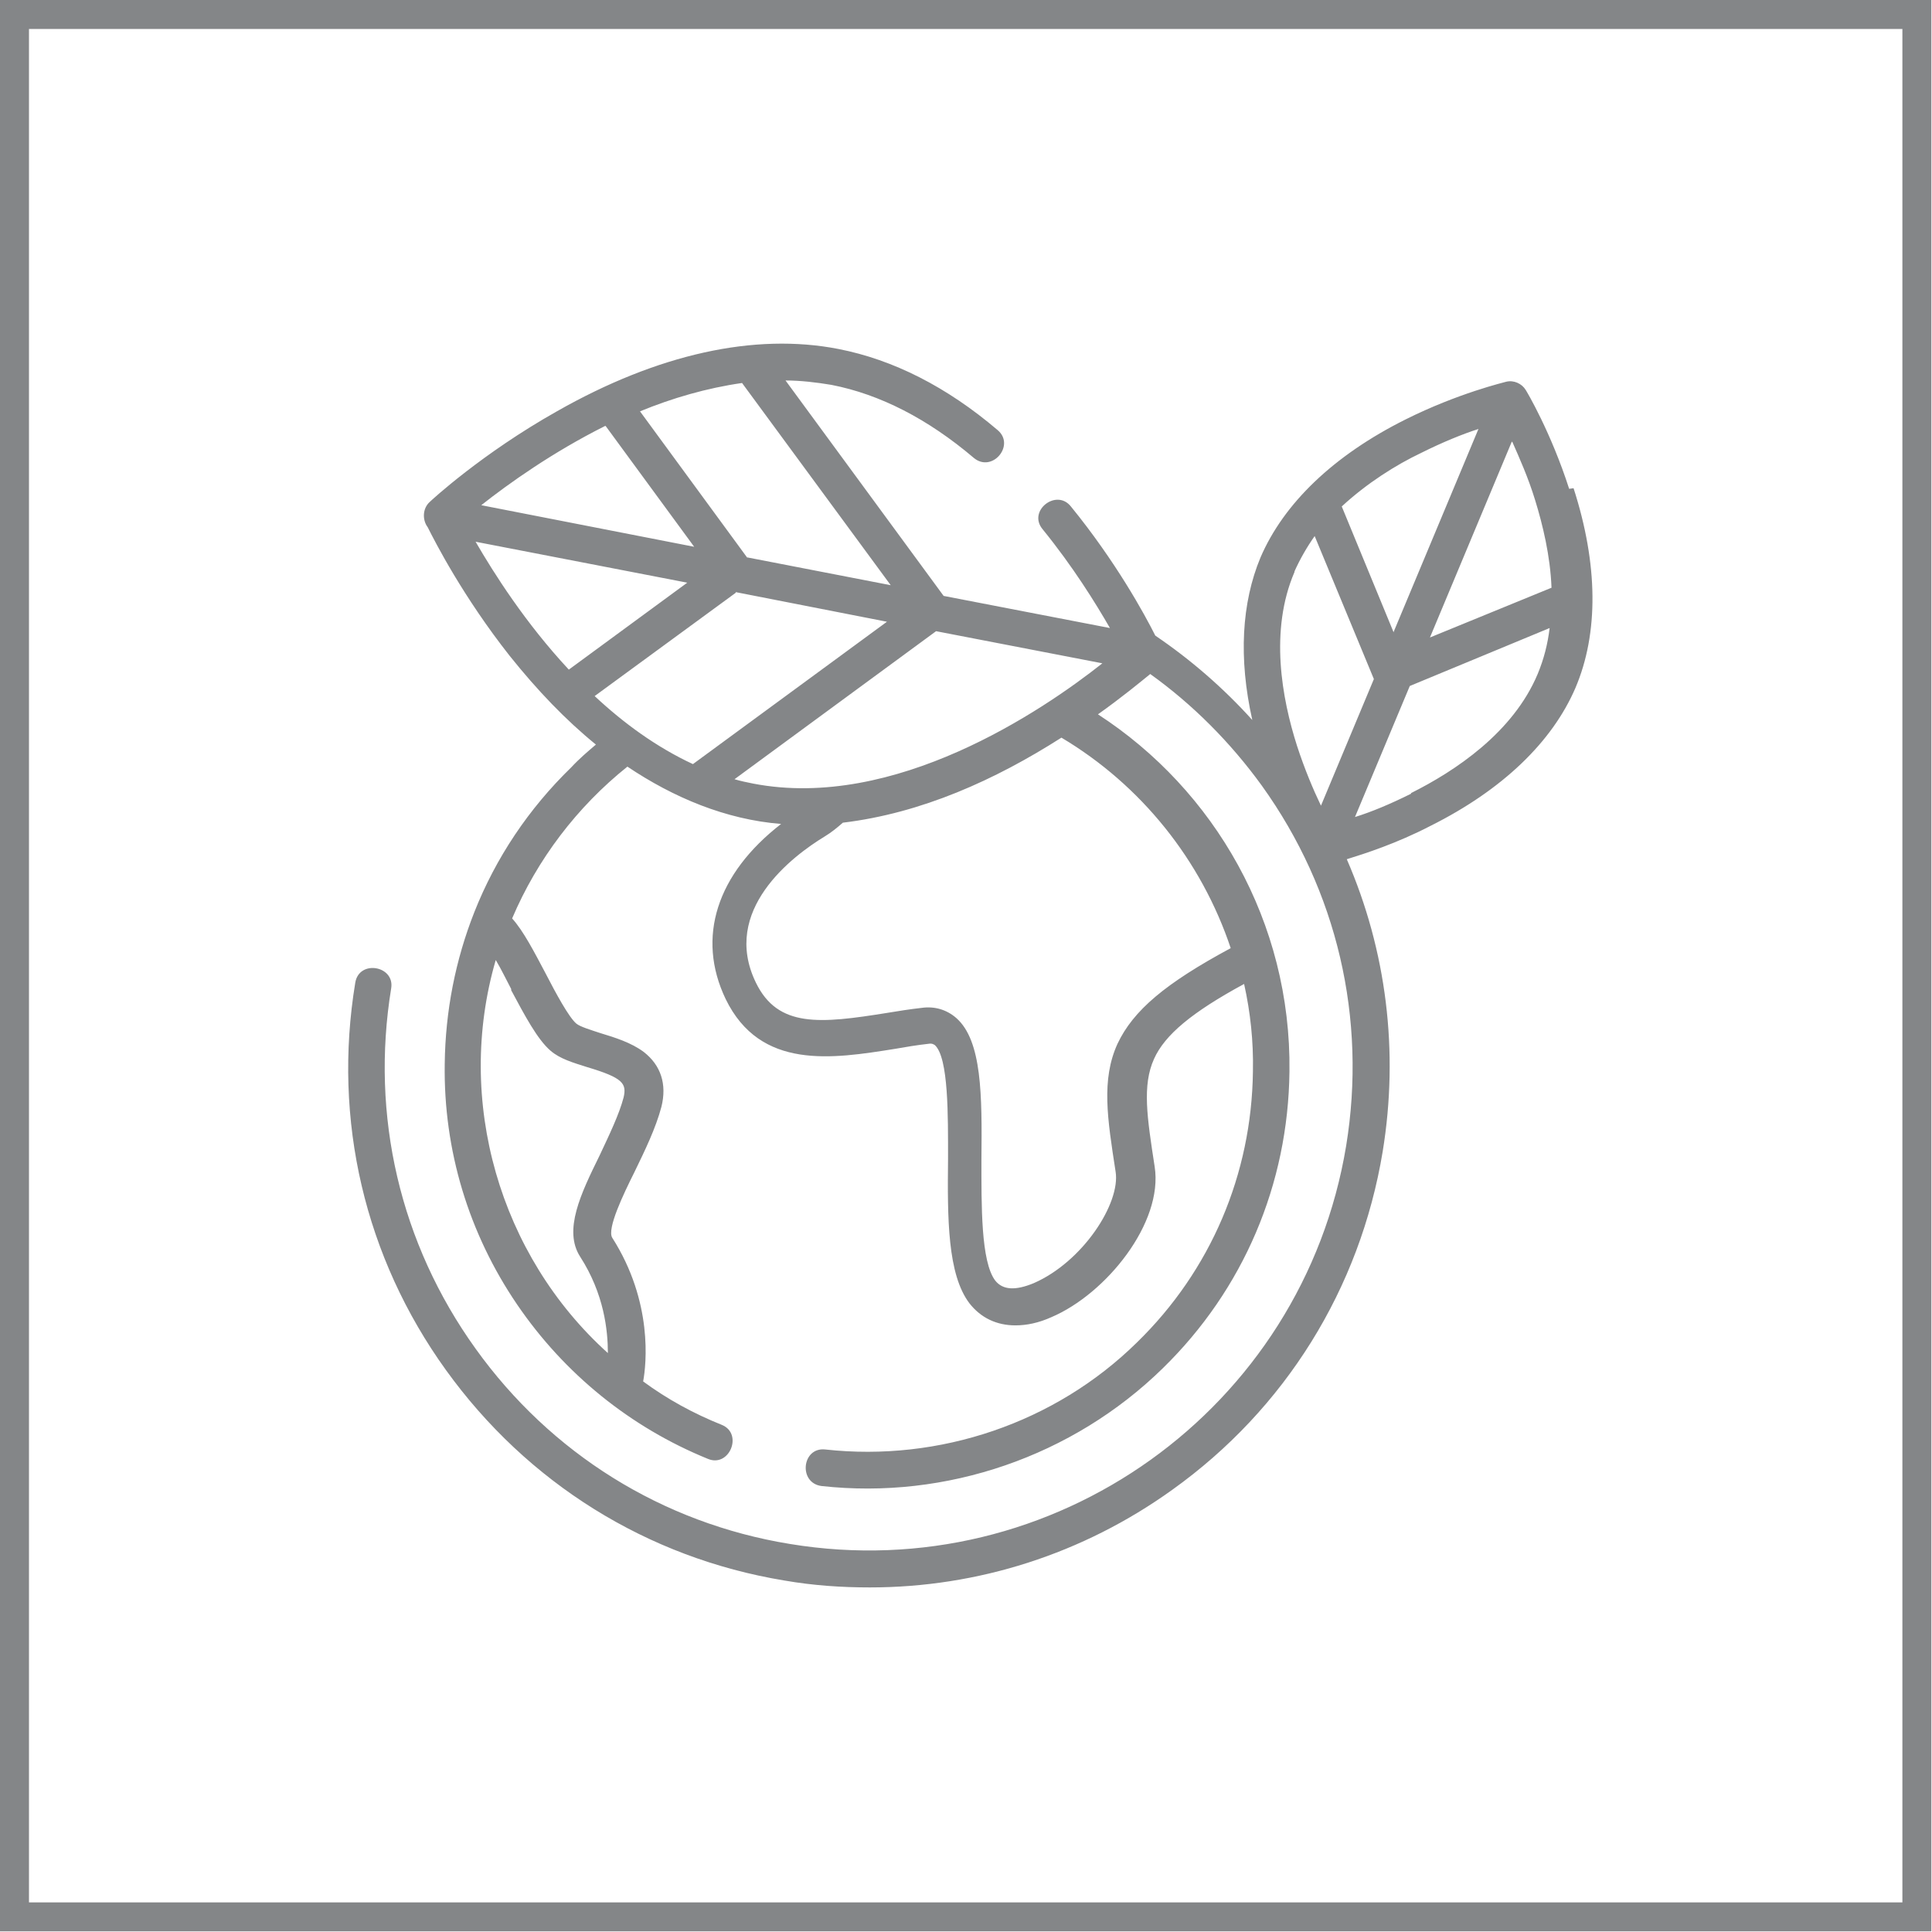
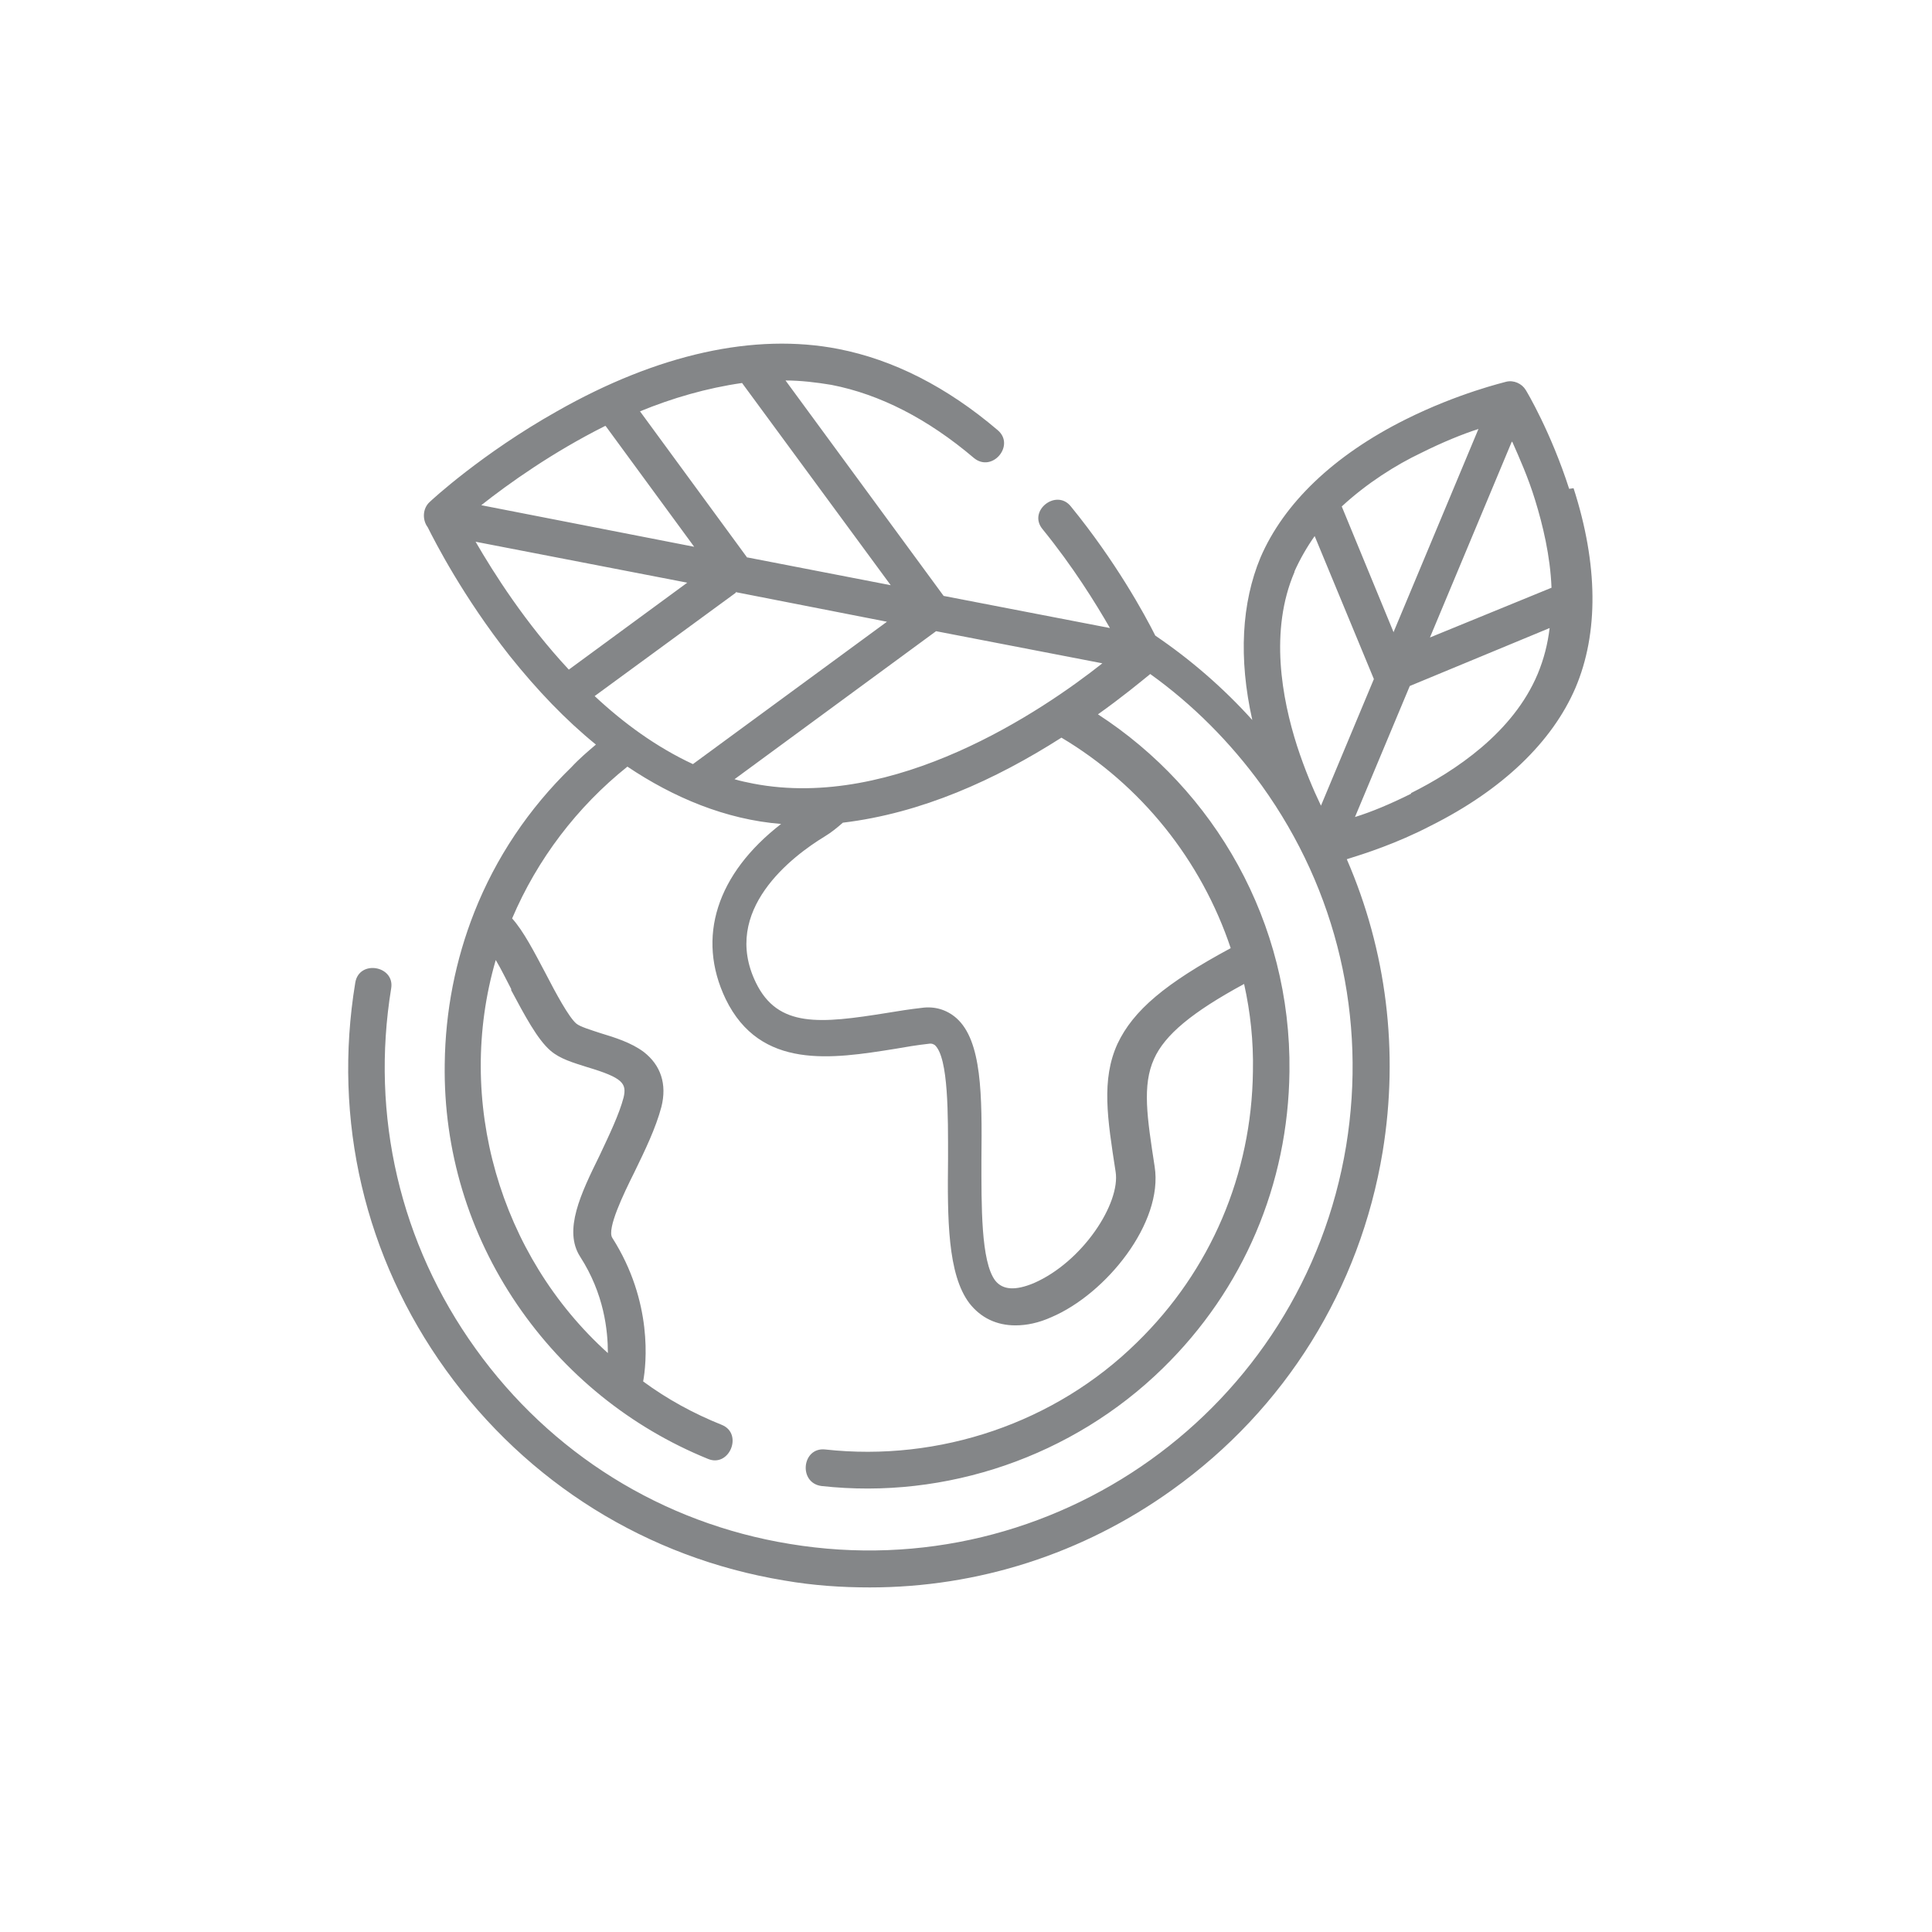
<svg xmlns="http://www.w3.org/2000/svg" xml:space="preserve" width="11.176mm" height="11.176mm" version="1.1" style="shape-rendering:geometricPrecision; text-rendering:geometricPrecision; image-rendering:optimizeQuality; fill-rule:evenodd; clip-rule:evenodd" viewBox="0 0 30.67 30.67">
  <defs>
    <style type="text/css">
   
    .str0 {stroke:#848688;stroke-width:0.46;stroke-miterlimit:22.926}
    .fil0 {fill:none}
    .fil1 {fill:#848688;fill-rule:nonzero}
   
  </style>
  </defs>
  <g id="Layer_x0020_1">
-     <rect class="fil0 str0" x="0.23" y="0.23" width="30.2" height="30.2" />
    <path class="fil1" d="M24.91 7.76c-0.29,-0.9 -0.67,-1.54 -0.69,-1.57 -0.06,-0.1 -0.19,-0.16 -0.31,-0.13 -0.03,0.01 -0.76,0.18 -1.6,0.6 -1.14,0.57 -1.93,1.33 -2.3,2.19 -0.3,0.72 -0.35,1.6 -0.13,2.58 -0.46,-0.51 -0.98,-0.96 -1.54,-1.34 -0.17,-0.34 -0.63,-1.18 -1.34,-2.05 -0.23,-0.29 -0.69,0.07 -0.45,0.36 0.48,0.59 0.84,1.17 1.07,1.57l-2.64 -0.51 -2.51 -3.42c0.24,0 0.49,0.03 0.73,0.07 0.77,0.15 1.53,0.54 2.26,1.16 0.29,0.24 0.66,-0.2 0.38,-0.44 -0.81,-0.69 -1.66,-1.12 -2.53,-1.29 -1.33,-0.26 -2.87,0.08 -4.47,0.99 -1.19,0.67 -1.99,1.41 -2.02,1.44 -0.11,0.1 -0.12,0.28 -0.03,0.4 0.12,0.24 0.56,1.1 1.3,2.04 0.44,0.55 0.89,1.02 1.37,1.41 -0.13,0.11 -0.27,0.23 -0.39,0.36 -0.68,0.66 -1.2,1.44 -1.54,2.3 -0.3,0.76 -0.46,1.57 -0.47,2.41 -0.02,1.37 0.38,2.69 1.15,3.82 0.75,1.1 1.8,1.95 3.03,2.45 0.34,0.14 0.56,-0.4 0.22,-0.54 -0.45,-0.18 -0.87,-0.41 -1.25,-0.69 0.05,-0.27 0.16,-1.26 -0.49,-2.28 -0.09,-0.14 0.18,-0.7 0.35,-1.04 0.17,-0.35 0.34,-0.7 0.43,-1.04 0.09,-0.36 -0.01,-0.66 -0.28,-0.87 -0.2,-0.15 -0.46,-0.23 -0.69,-0.3 -0.15,-0.05 -0.32,-0.1 -0.38,-0.15 -0.12,-0.1 -0.33,-0.49 -0.49,-0.8 -0.18,-0.34 -0.35,-0.67 -0.53,-0.87 0.4,-0.94 1.03,-1.77 1.83,-2.41 0.73,0.49 1.56,0.84 2.44,0.91 -1.02,0.79 -1.35,1.8 -0.88,2.78 0.55,1.13 1.69,0.95 2.69,0.79 0.17,-0.03 0.35,-0.06 0.53,-0.08 0.06,-0.01 0.08,0.01 0.1,0.02 0.22,0.2 0.21,1.13 0.21,1.81 -0.01,0.94 -0.01,1.83 0.34,2.29 0.18,0.23 0.43,0.35 0.73,0.35 0.18,0 0.37,-0.04 0.57,-0.13 0.87,-0.37 1.78,-1.5 1.64,-2.39 -0.12,-0.78 -0.2,-1.29 -0.01,-1.71 0.17,-0.38 0.6,-0.74 1.43,-1.19 0.1,0.45 0.15,0.91 0.14,1.39 -0.02,1.63 -0.67,3.16 -1.84,4.3 -1.3,1.28 -3.14,1.9 -4.95,1.7 -0.37,-0.04 -0.43,0.53 -0.06,0.58 1.98,0.22 3.99,-0.47 5.42,-1.87 1.28,-1.25 1.99,-2.92 2.01,-4.71 0.03,-2.37 -1.19,-4.47 -3.04,-5.67 0.38,-0.27 0.67,-0.51 0.83,-0.64 0.67,0.48 1.27,1.08 1.77,1.77 1.2,1.67 1.67,3.7 1.34,5.72 -0.69,4.18 -4.65,7.01 -8.83,6.32 -2.03,-0.33 -3.8,-1.44 -4.99,-3.1 -1.2,-1.67 -1.67,-3.7 -1.34,-5.72 0.06,-0.36 -0.51,-0.46 -0.57,-0.09 -0.36,2.18 0.15,4.36 1.44,6.15 1.29,1.79 3.19,2.98 5.37,3.34 0.46,0.08 0.91,0.11 1.36,0.11 1.71,0 3.38,-0.53 4.8,-1.55 1.79,-1.28 2.98,-3.19 3.34,-5.37 0.26,-1.59 0.06,-3.19 -0.57,-4.64 0.29,-0.09 0.79,-0.25 1.33,-0.53 1.14,-0.57 1.93,-1.33 2.3,-2.19 0.37,-0.87 0.36,-1.96 -0.03,-3.17l0 0zm-16.8 7.95c0.22,0.41 0.42,0.79 0.63,0.97 0.15,0.13 0.36,0.19 0.58,0.26 0.57,0.17 0.63,0.26 0.58,0.48 -0.07,0.27 -0.23,0.6 -0.38,0.92 -0.3,0.61 -0.58,1.19 -0.31,1.61 0.38,0.59 0.44,1.17 0.44,1.53 -1.72,-1.55 -2.43,-4.01 -1.78,-6.24 0.09,0.15 0.17,0.32 0.25,0.47l0 0zm14.01 -5.68l-0.82 -1.99c0.4,-0.37 0.86,-0.66 1.26,-0.85 0.34,-0.17 0.66,-0.3 0.91,-0.38l-1.35 3.23zm1.89 -3.01c0.11,0.25 0.25,0.56 0.36,0.92 0.12,0.39 0.24,0.88 0.26,1.39l-1.93 0.79 1.3 -3.11zm-3.46 2.05c0.09,-0.2 0.2,-0.39 0.32,-0.56l0.94 2.27 -0.84 2.01c-0.12,-0.25 -0.26,-0.58 -0.38,-0.95 -0.24,-0.75 -0.44,-1.83 -0.04,-2.76l0 0zm1.85 3.53c-0.32,0.16 -0.63,0.29 -0.89,0.37l0.87 -2.08 2.22 -0.92c-0.03,0.25 -0.09,0.49 -0.19,0.73 -0.39,0.93 -1.31,1.54 -2.01,1.89l0 0zm-10.44 -0.16c-0.1,-0.02 -0.2,-0.04 -0.3,-0.07l3.2 -2.35 2.64 0.51c-0.96,0.76 -3.3,2.34 -5.54,1.91l0 0zm-2.93 -1.81c-0.69,-0.74 -1.19,-1.53 -1.48,-2.03l3.36 0.65 -1.88 1.38zm0.59 -3.86l1.4 1.91 -3.38 -0.66c0.43,-0.34 1.13,-0.84 1.97,-1.26l0 0zm2.24 2.08l-1.7 -2.32c0.51,-0.21 1.06,-0.37 1.62,-0.45l2.36 3.21 -2.27 -0.44zm-0.18 0.55l2.4 0.47 -3.08 2.26c-0.58,-0.27 -1.1,-0.65 -1.56,-1.08l2.24 -1.64zm7.86 5.65c-1.04,0.56 -1.55,0.99 -1.8,1.52 -0.26,0.57 -0.16,1.19 -0.03,2.03 0.08,0.5 -0.52,1.43 -1.3,1.77 -0.29,0.12 -0.49,0.11 -0.61,-0.04 -0.23,-0.3 -0.22,-1.2 -0.22,-1.93 0.01,-1.01 0.01,-1.88 -0.4,-2.24 -0.15,-0.13 -0.34,-0.19 -0.55,-0.16 -0.18,0.02 -0.37,0.05 -0.55,0.08 -1.06,0.17 -1.73,0.24 -2.08,-0.48 -0.56,-1.15 0.58,-2.01 1.09,-2.32 0.1,-0.06 0.2,-0.14 0.29,-0.22 1.25,-0.15 2.42,-0.68 3.47,-1.35 1.26,0.75 2.22,1.94 2.69,3.35l0 0zm0 0z" />
  </g>
</svg>